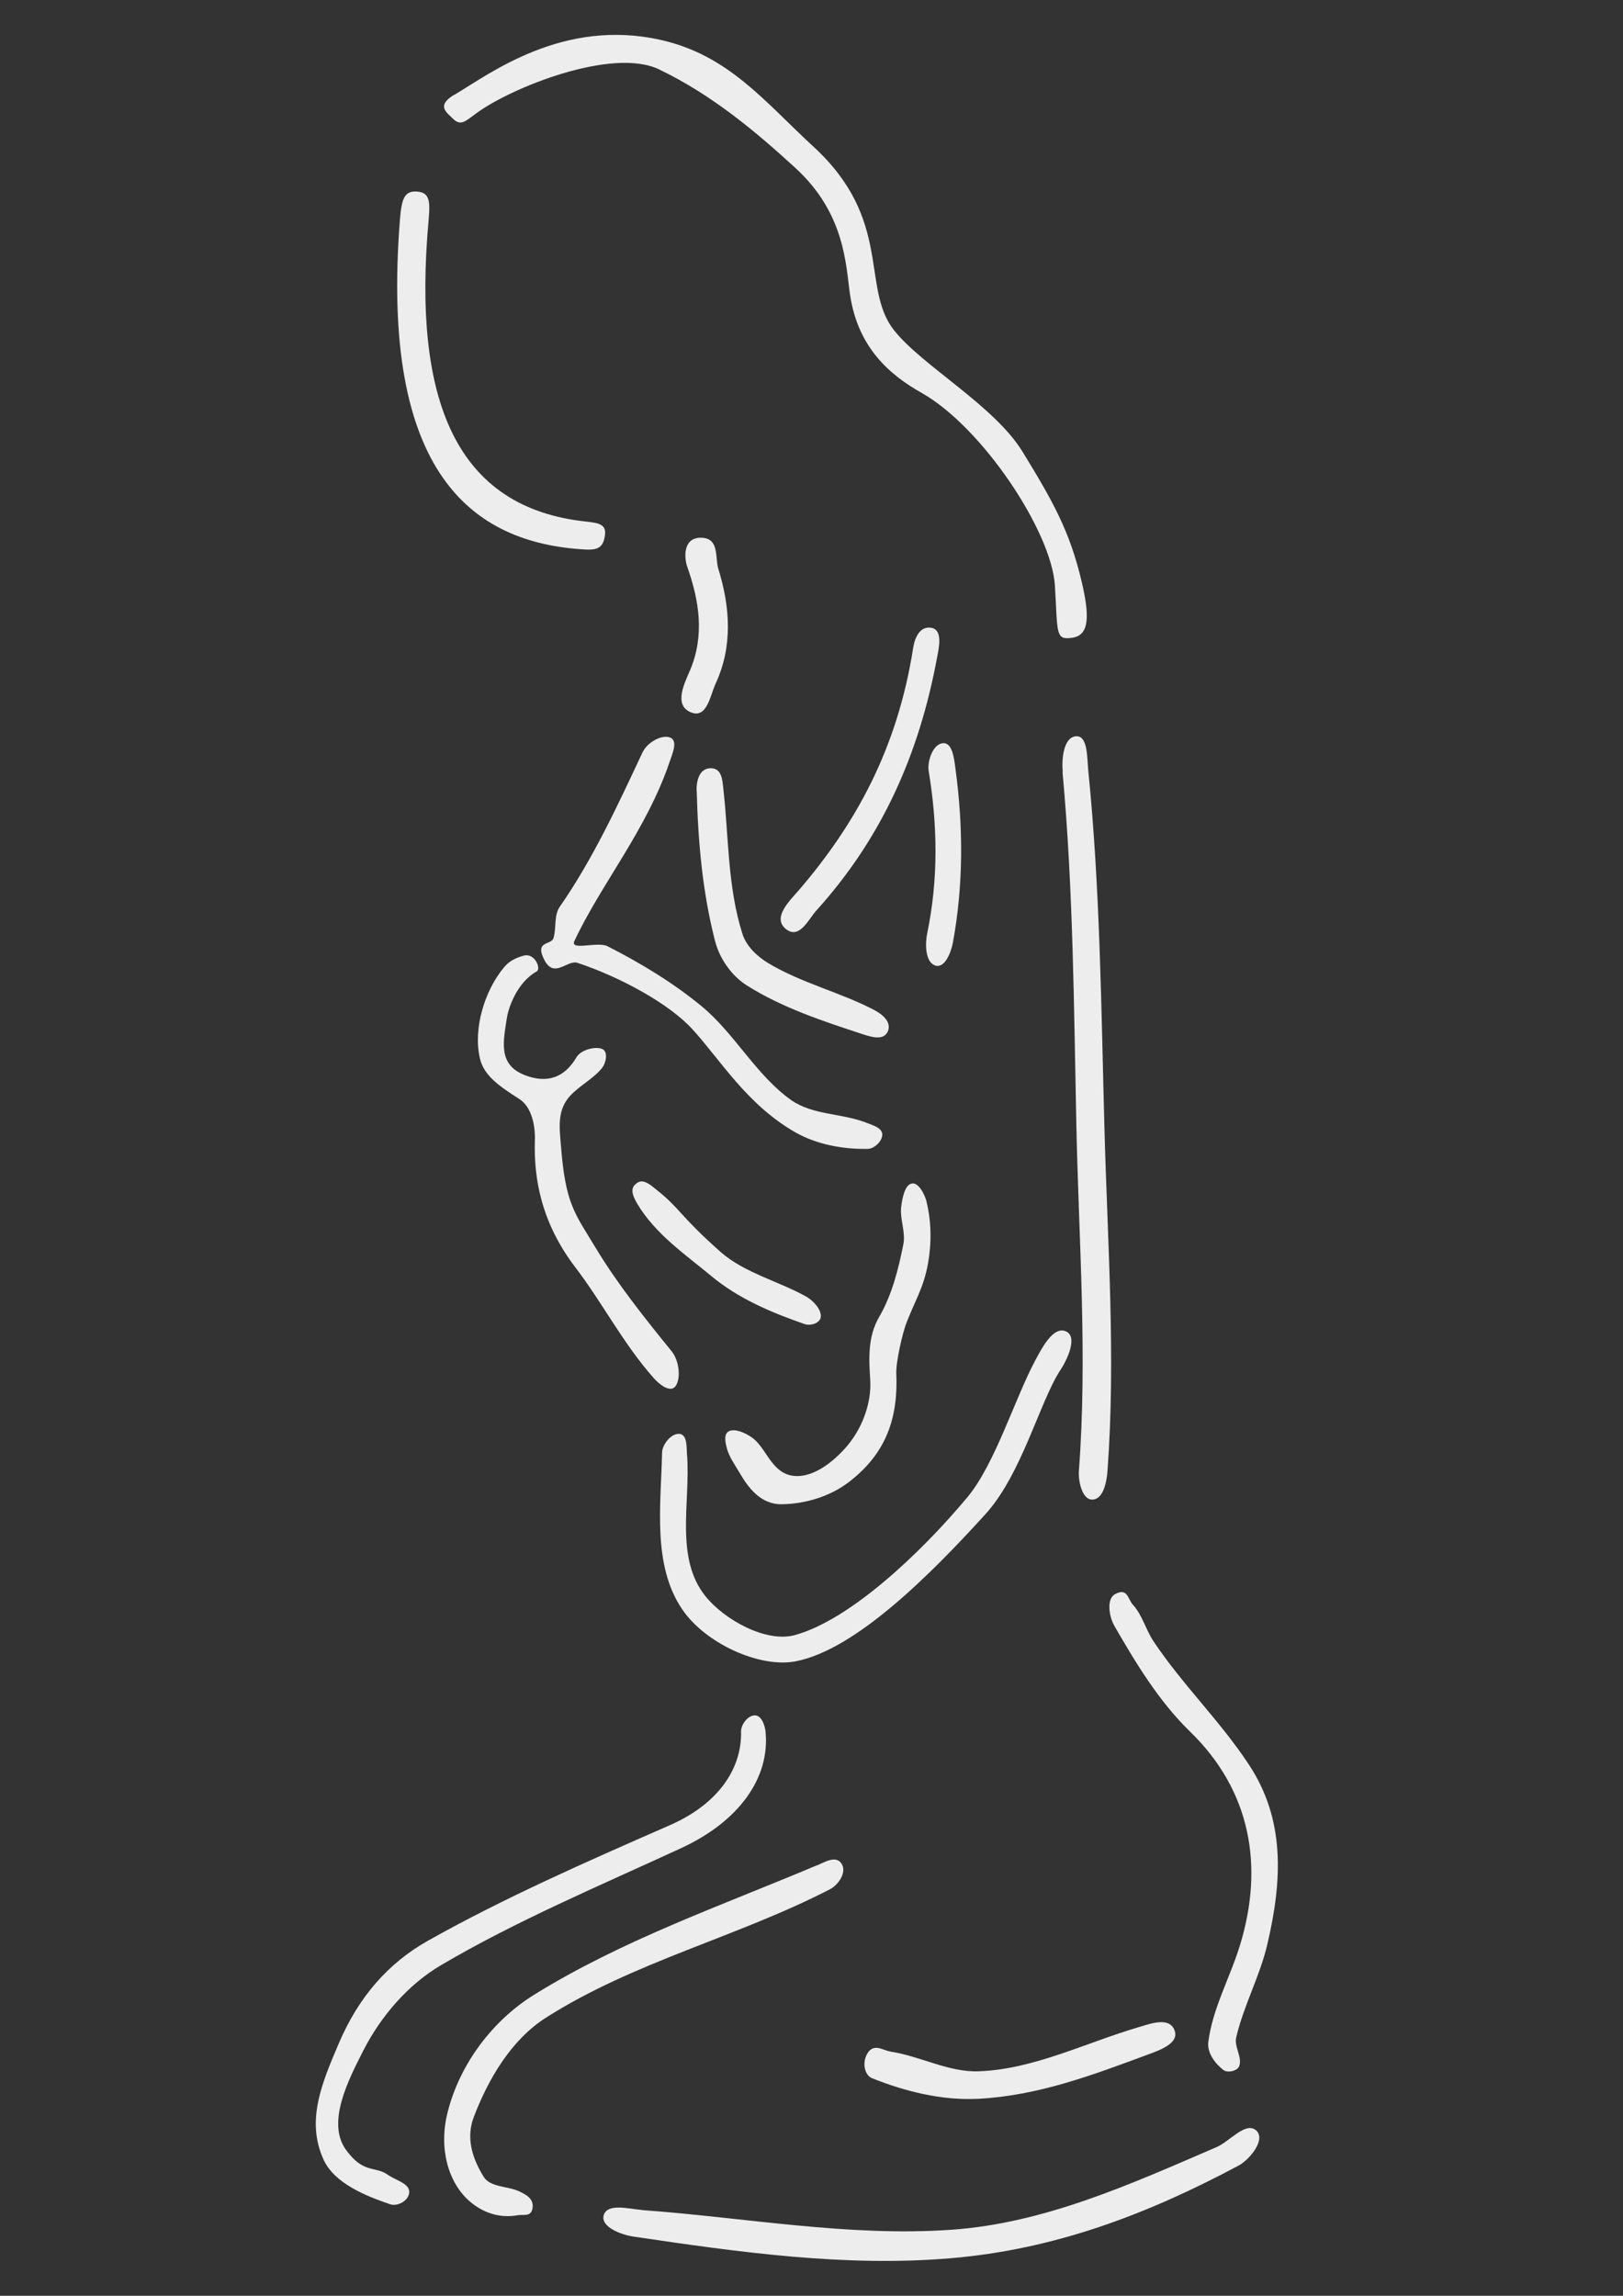
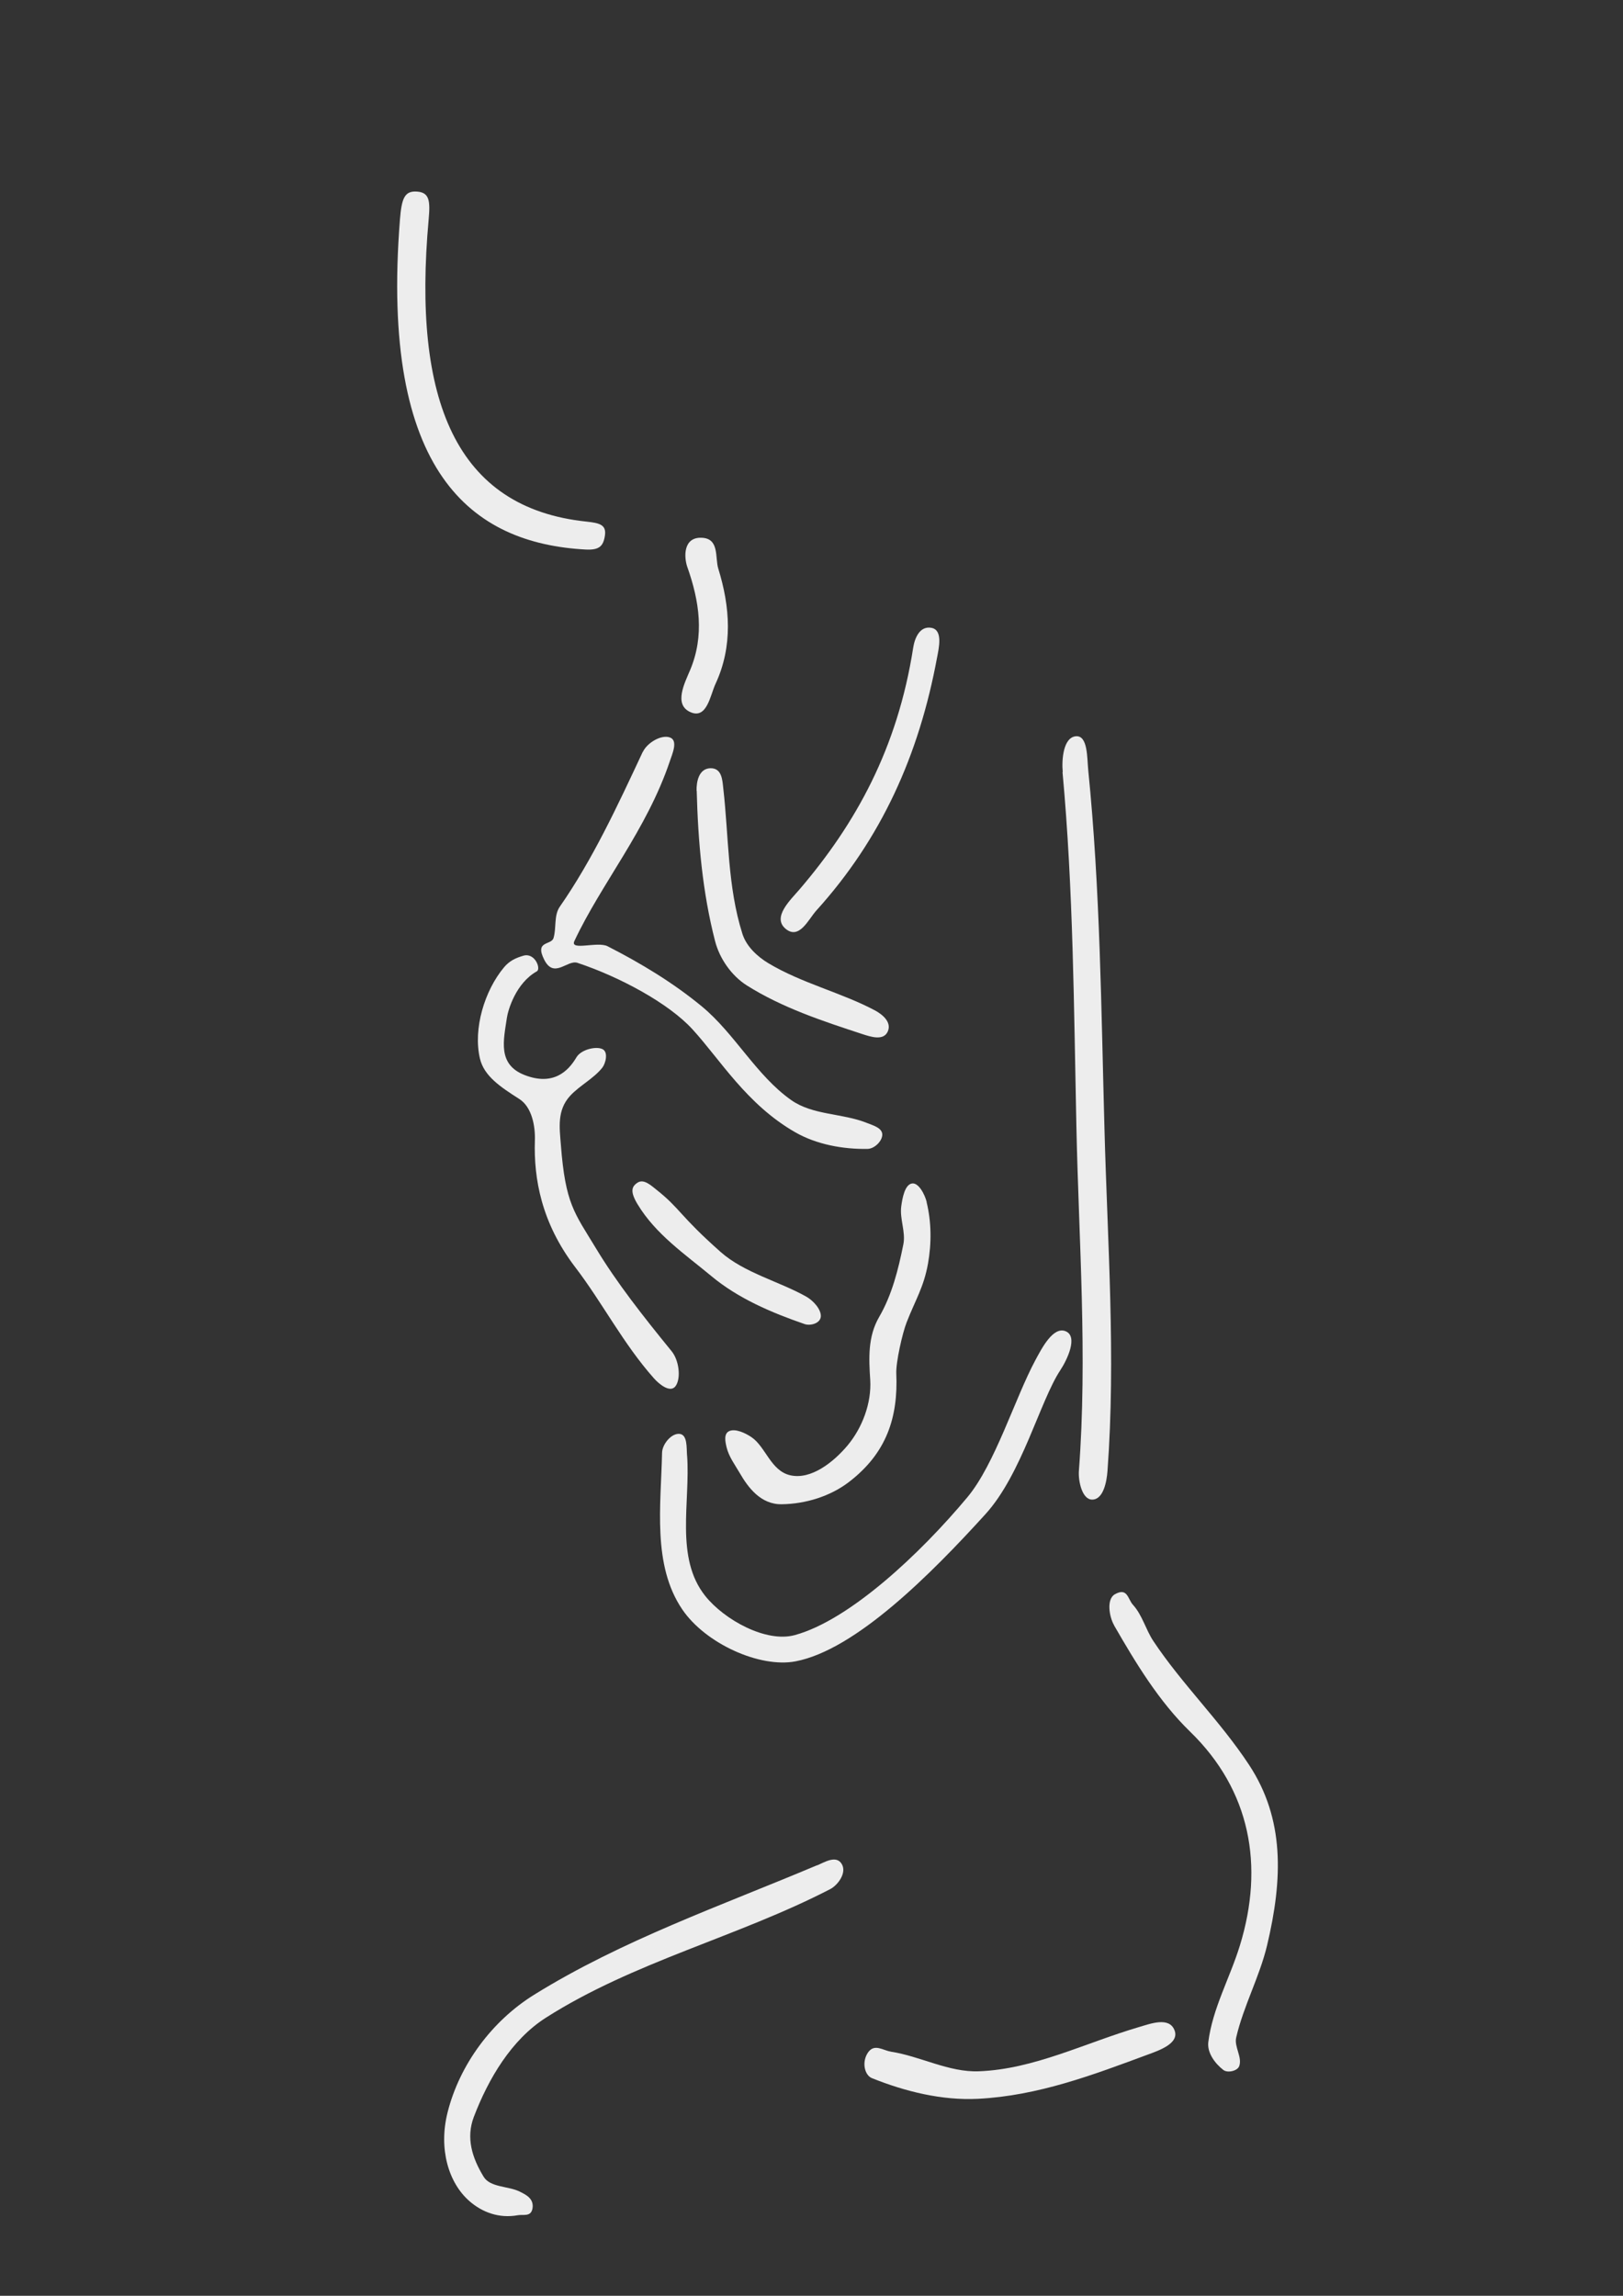
<svg xmlns="http://www.w3.org/2000/svg" id="Ebene_1" version="1.1" viewBox="0 0 595.28 841.89">
  <rect x="0" y="0" width="595.28" height="841.89" fill="#333333" stroke="none" />
  <defs>
    <style>
      .st0 {
        fill: none;
      }

      .st1 {
        fill: #ededed;
        fill-rule: evenodd;
      }
    </style>
  </defs>
  <line class="st0" x1="-123.44" y1="288.72" x2="718.44" y2="288.72" />
  <g>
    <path class="st1" d="M146.69,80.48c.63-7.76,1.69-10.56,6.26-10.23s4.89,3.42,4.27,10.23c-6,66.24,9.9,105.8,57.92,110.8,4.82.52,7.32,1.18,6.73,5.12s-2.13,5.37-7.07,5.12c-41.77-2.28-75.47-28.04-68.11-120.99h0v-.04h0Z" />
-     <path class="st1" d="M166.67,34.77c13.32-7.99,39.96-28.15,75.66-20.13,24.91,5.59,38.05,22.59,56.08,39.19,29.14,26.83,17.26,51.44,29.33,67.05,10.16,13.1,36.87,27.71,47.36,44.86,10.97,17.92,17.22,28.89,21.6,47.43,2.76,11.74,3.16,19.54-3.09,20.64-6.73,1.14-5.59-1.44-6.7-19.1-1.21-19.76-26.61-58.07-48.91-70.65-11.48-6.48-23.37-16.45-26.24-36.1-1.55-10.63-1.69-29.59-20.06-46.4-14.02-12.84-30.25-26.64-49.94-36.1-17.15-8.24-54.13,6.62-66.9,15.97-4.16,3.05-5.92,4.97-8.76,2.06-2.06-2.13-6.37-4.64.52-8.76h0l.04.04h.01Z" />
    <path class="st1" d="M252.12,208.02c-1.32-3.75-1.55-11.04,5.15-10.82,6.7.18,4.93,7.32,6.18,11.33,4.34,14.02,5.41,28.45-1.03,42.28-1.95,4.2-3.13,13.1-9.27,10.3-6.15-2.8-1.99-10.71,0-15.46,5.26-12.55,3.39-25.13-1.03-37.65h0v.02Z" />
    <path class="st1" d="M343.71,241.03c-6.66,36.06-20.57,66.64-44.27,92.84-2.94,3.24-6.29,10.93-11.33,6.7-5-4.23,1.84-10.56,5.15-14.43,20.61-24.1,35.92-51.63,41.69-88.69.55-3.5,2.43-8.02,6.7-7.21s2.69,7.43,2.06,10.82h0v-.04h0Z" />
    <path class="st1" d="M255.54,290.01c.48,18.47,2.1,37.17,6.73,55.09,1.66,6.44,6,12.66,11.59,16.23,12.99,8.21,27.86,13.1,42.43,17.88,2.98.96,7.73,2.58,9.31-.92s-2.06-6.37-4.75-7.8c-12.36-6.55-26.75-9.9-39.08-17.3-4.08-2.47-8.02-6.18-9.46-10.71-5.52-17.37-5-35.77-7.03-53.4-.33-2.91-.44-7.47-4.75-7.36-4.27.15-5.12,5.04-5.04,8.24h0l.04.04h.01Z" />
-     <path class="st1" d="M340.62,282.76c3.24,19.61,3.61,39.52-.55,59.54-.81,3.94-.7,10.45,2.87,11.74,3.57,1.29,5.89-4.82,6.55-8.32,3.9-21.12,3.83-42.54.96-63.77-.48-3.5-1.03-9.71-4.64-9.42-3.61.29-5.78,6.59-5.19,10.23h0Z" />
    <path class="st1" d="M389.71,283.13c3.97,43.17,4.16,86.4,5.08,129.79.88,42.06,4.12,84.2.92,126.51-.26,3.68,1.18,10.49,4.86,10.49,4.08,0,5.34-6.44,5.63-10.49,3.09-41.77,0-83.75-1.1-125.26-1.21-44.2-1.55-87.84-5.96-131.78-.44-4.38-.11-12.73-4.49-12.4-4.64.37-5.3,8.5-4.86,13.14h-.08Z" />
    <path class="st1" d="M408.59,595.99c7.99,13.87,16.45,27.89,27.93,39.04,22.12,21.49,27.23,49.16,18.25,78.38-3.64,11.89-10.05,23.11-11.59,35.44-.48,3.9,2.43,7.84,5.52,10.23,1.51,1.18,5.15.4,5.81-1.4,1.21-3.31-1.91-7.1-1.1-10.52,2.69-11.59,8.57-22.23,11.33-33.78,5.81-24.43,6.44-46.37-6.62-66.2-10.6-16.12-24.54-29.51-35.11-45.41-2.8-4.23-4.05-9.53-7.47-13.28-1.91-2.06-1.95-6.48-6.62-3.86-3.16,1.77-2.1,8.24-.29,11.37h-.04,0Z" />
    <path class="st1" d="M326.64,752.35c10.93,1.66,21.34,7.65,32.42,7.21,20.2-.77,38.86-10.38,58.73-16.23,4.16-1.21,10.93-3.83,12.95,1.07,2.06,4.89-5.59,7.51-9.71,9.02-19.98,7.4-40.22,15.12-62.34,16.23-13.21.66-26.64-2.65-38.9-7.58-2.72-1.1-3.79-5.96-1.44-9.38,2.36-3.42,5.52-.77,8.28-.37h0v.04h0Z" />
-     <path class="st1" d="M235.49,810.46c37.87,2.72,75.58,9.86,113.49,7.21,34.11-2.39,65.5-16.63,97.26-30.32,4.78-2.06,10.6-9.42,14.43-6.15,3.79,3.28-2.21,10.71-6.48,12.99-33.89,18.07-67.6,30.73-105.54,33.93-38.75,3.28-77.76-2.24-116.36-7.95-4.31-.63-12.25-3.53-10.82-7.95,1.47-4.38,9.16-2.17,14.06-1.8h0l-.04.04h0Z" />
-     <path class="st1" d="M271.81,635.04c.26,14.35-9.2,26.86-26.09,34.26-30.51,13.36-60.98,26.75-88.72,42.36-14.46,8.13-25.35,20.42-32.68,37.53-6.15,14.43-12.18,28.3-5.7,42.65,3.97,8.83,15.42,13.39,24.58,16.52,2.36.81,6.51-1.1,6.88-4.2.44-3.42-4.97-4.6-7.8-6.62-4.82-3.42-8.76-.22-15.27-9.02-7.4-9.94.66-25.61,6.29-36.65,6.44-12.55,16.34-24.1,28.48-31.24,27.56-16.23,58.07-29.07,88.13-42.94,21.38-9.9,32.53-25.91,30.87-42.65-.22-2.39-1.51-6-3.9-6-2.61,0-5.15,3.39-5.08,6h.01Z" />
    <path class="st1" d="M299.66,684.01c-35.03,14.79-71.43,27.42-103.74,47.47-15.53,9.64-27.42,25.72-31.79,43.28-3.31,13.32.4,25.8,8.1,32.46,4.67,4.05,10.78,6.37,17.7,5.12,1.99-.37,4.93.77,5.41-2.69.44-3.5-2.5-4.86-4.78-6-4.12-2.02-10.78-1.47-13.17-5.41-4.27-6.99-6.51-14.28-3.61-21.93,5.34-13.98,13.76-28.3,26.38-36.36,32.16-20.53,70.43-29.66,104.32-47.18,2.83-1.47,6.26-6.04,4.2-9.31s-6.33-.52-8.98.59h0l-.04-.04h0Z" />
    <path class="st1" d="M339.85,440.81c1.8,7.29,1.84,15.16.52,22.56-1.58,8.76-4.6,13.25-7.84,21.56-1.55,3.94-3.97,14.65-3.79,18.77.7,15.97-3.5,29.18-17.44,39.82-6.84,5.23-15.93,7.99-24.54,8.1-7.69.15-12.36-6.11-15.42-11.41-1.77-3.05-3.97-5.96-4.82-9.38-.48-1.99-1.21-5.15,1.03-6.07s5.78.7,8.1,2.28c5.19,3.53,7.03,12.29,14.17,13.95,7.69,1.77,15.93-4.86,21.01-10.89,5.45-6.51,8.87-15.6,8.35-24.1-.52-7.88-.92-15.86,3.28-23.07,4.71-8.1,7.03-17.44,8.87-26.61.92-4.56-1.4-9.35-.77-13.95.4-3.02,1.29-7.8,3.79-8.35,2.5-.59,4.86,3.97,5.56,6.84h0l-.04-.04h-.02Z" />
    <path class="st1" d="M252.01,533.73c1.25,17.11-4.53,37.5,6.66,51.52,6.95,8.72,22.3,17.26,32.86,14.35,20.06-5.48,46-29.84,63.26-50.52,10.16-12.14,17.44-36.28,24.95-50.27,2.39-4.45,6.55-12.51,11.11-10.63,4.6,1.88.66,10.34-1.99,14.35-7.4,11.22-14.09,38.09-27.42,52.73-19.76,21.75-47.58,49.79-69.7,53.98-13.06,2.47-32.97-6.48-41.51-19.06-11.04-16.27-7.8-38.16-7.4-57.44.07-3.16,3.46-7.25,6.44-6.92,2.94.33,2.5,5.15,2.72,7.91h.02Z" />
    <path class="st1" d="M235.74,275.73c-9.31,19.91-18.44,39.56-30.43,56.78-2.21,3.2-1.18,7.69-2.28,11.44-.81,2.8-7.03.85-3.42,7.99,3.61,7.14,8.46-.07,12.18,1.14,15.42,5.12,33.45,14.79,42.21,24.4,10.12,11.04,19.87,27.53,37.65,37.72,7.8,4.49,17.63,6.29,26.61,6.11,2.5-.07,5.41-2.91,5.34-5.34-.11-2.43-3.5-3.31-5.7-4.2-9.05-3.61-19.8-2.76-27.75-8.39-12.77-9.02-20.68-24.36-32.71-34.3-10.56-8.72-22.41-15.86-34.59-22.08-3.64-1.88-13.91,1.8-12.18-1.91,9.9-21.12,26.53-40.77,35-65.91.92-2.76,3.16-7.65,0-8.76-3.16-1.1-8.32,1.95-9.9,5.34h0v-.04h-.03Z" />
    <path class="st1" d="M196.88,356.21c1.66-.92-.7-6.99-4.93-5.74-2.91.85-5.12,1.91-7.1,4.27-7.14,8.54-11.37,22.56-8.83,33.41,1.51,6.44,7.43,10.38,14.46,14.87,4.56,2.91,5.89,9.83,5.7,15.23-.44,13.91,2.36,30.14,14.83,46.48,9.94,12.99,17.59,28.08,28.89,40.77,1.88,2.1,6.07,5.59,7.99,2.65s1.14-9.31-1.51-12.59c-10.56-12.95-20.2-25.21-27.75-37.72-7.95-13.14-11.26-16.27-12.92-38.09-.48-6.15-1.47-12.62,3.42-17.92,3.5-3.79,8.57-6.26,11.78-10.3,1.18-1.47,2.36-5.78,0-6.84-2.36-1.1-7.8.18-9.49,3.05-2.91,4.93-8.39,10.63-19.03,6.48-9.97-3.9-7.69-12.7-6.48-20.94.44-2.98,3.31-12.77,10.97-17.07h0Z" />
    <path class="st1" d="M233.83,441.58c6.62,11.04,17.48,18.4,27.05,26.35,9.83,8.21,22.08,13.43,34.26,17.63,2.06.7,5.74-.22,5.92-2.8.15-2.58-2.72-5.78-5.3-7.25-9.83-5.56-22.78-8.72-31.46-16.41-15.16-13.43-14.68-15.79-23.48-22.78-2.1-1.66-4.67-4.08-6.95-2.65-2.24,1.44-2.83,3.28,0,7.99h0l-.04-.07h0Z" />
  </g>
</svg>